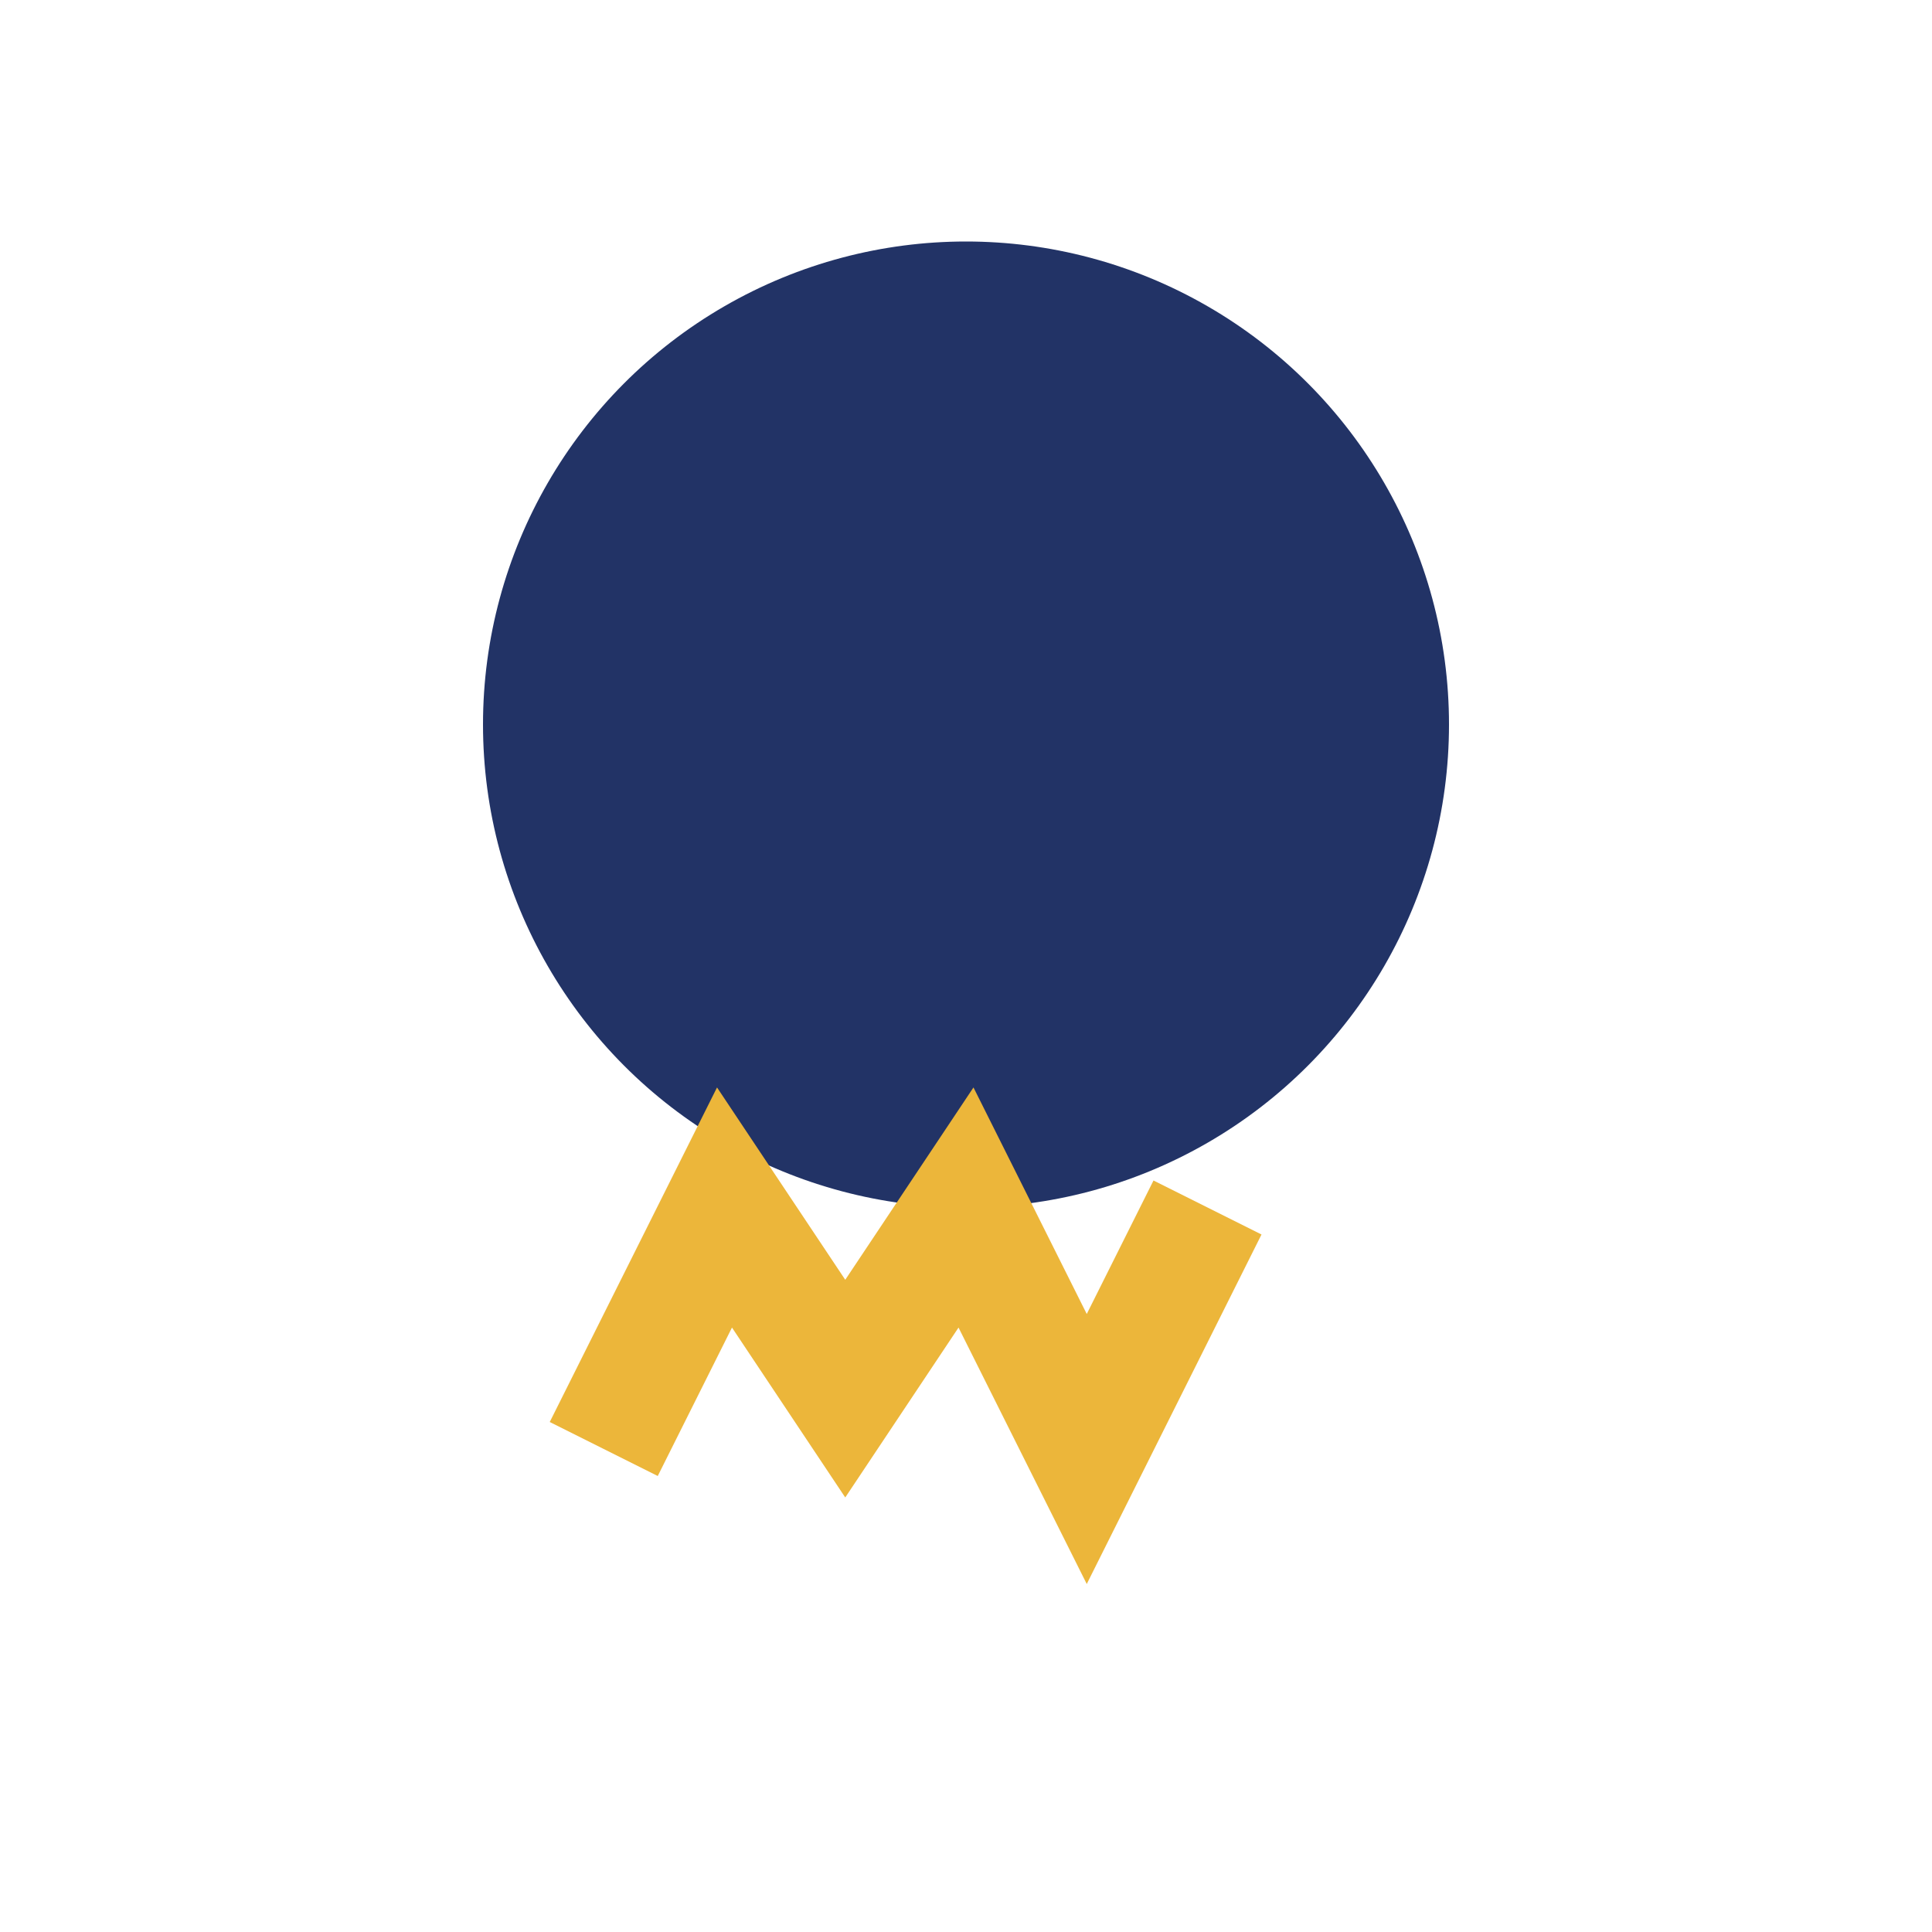
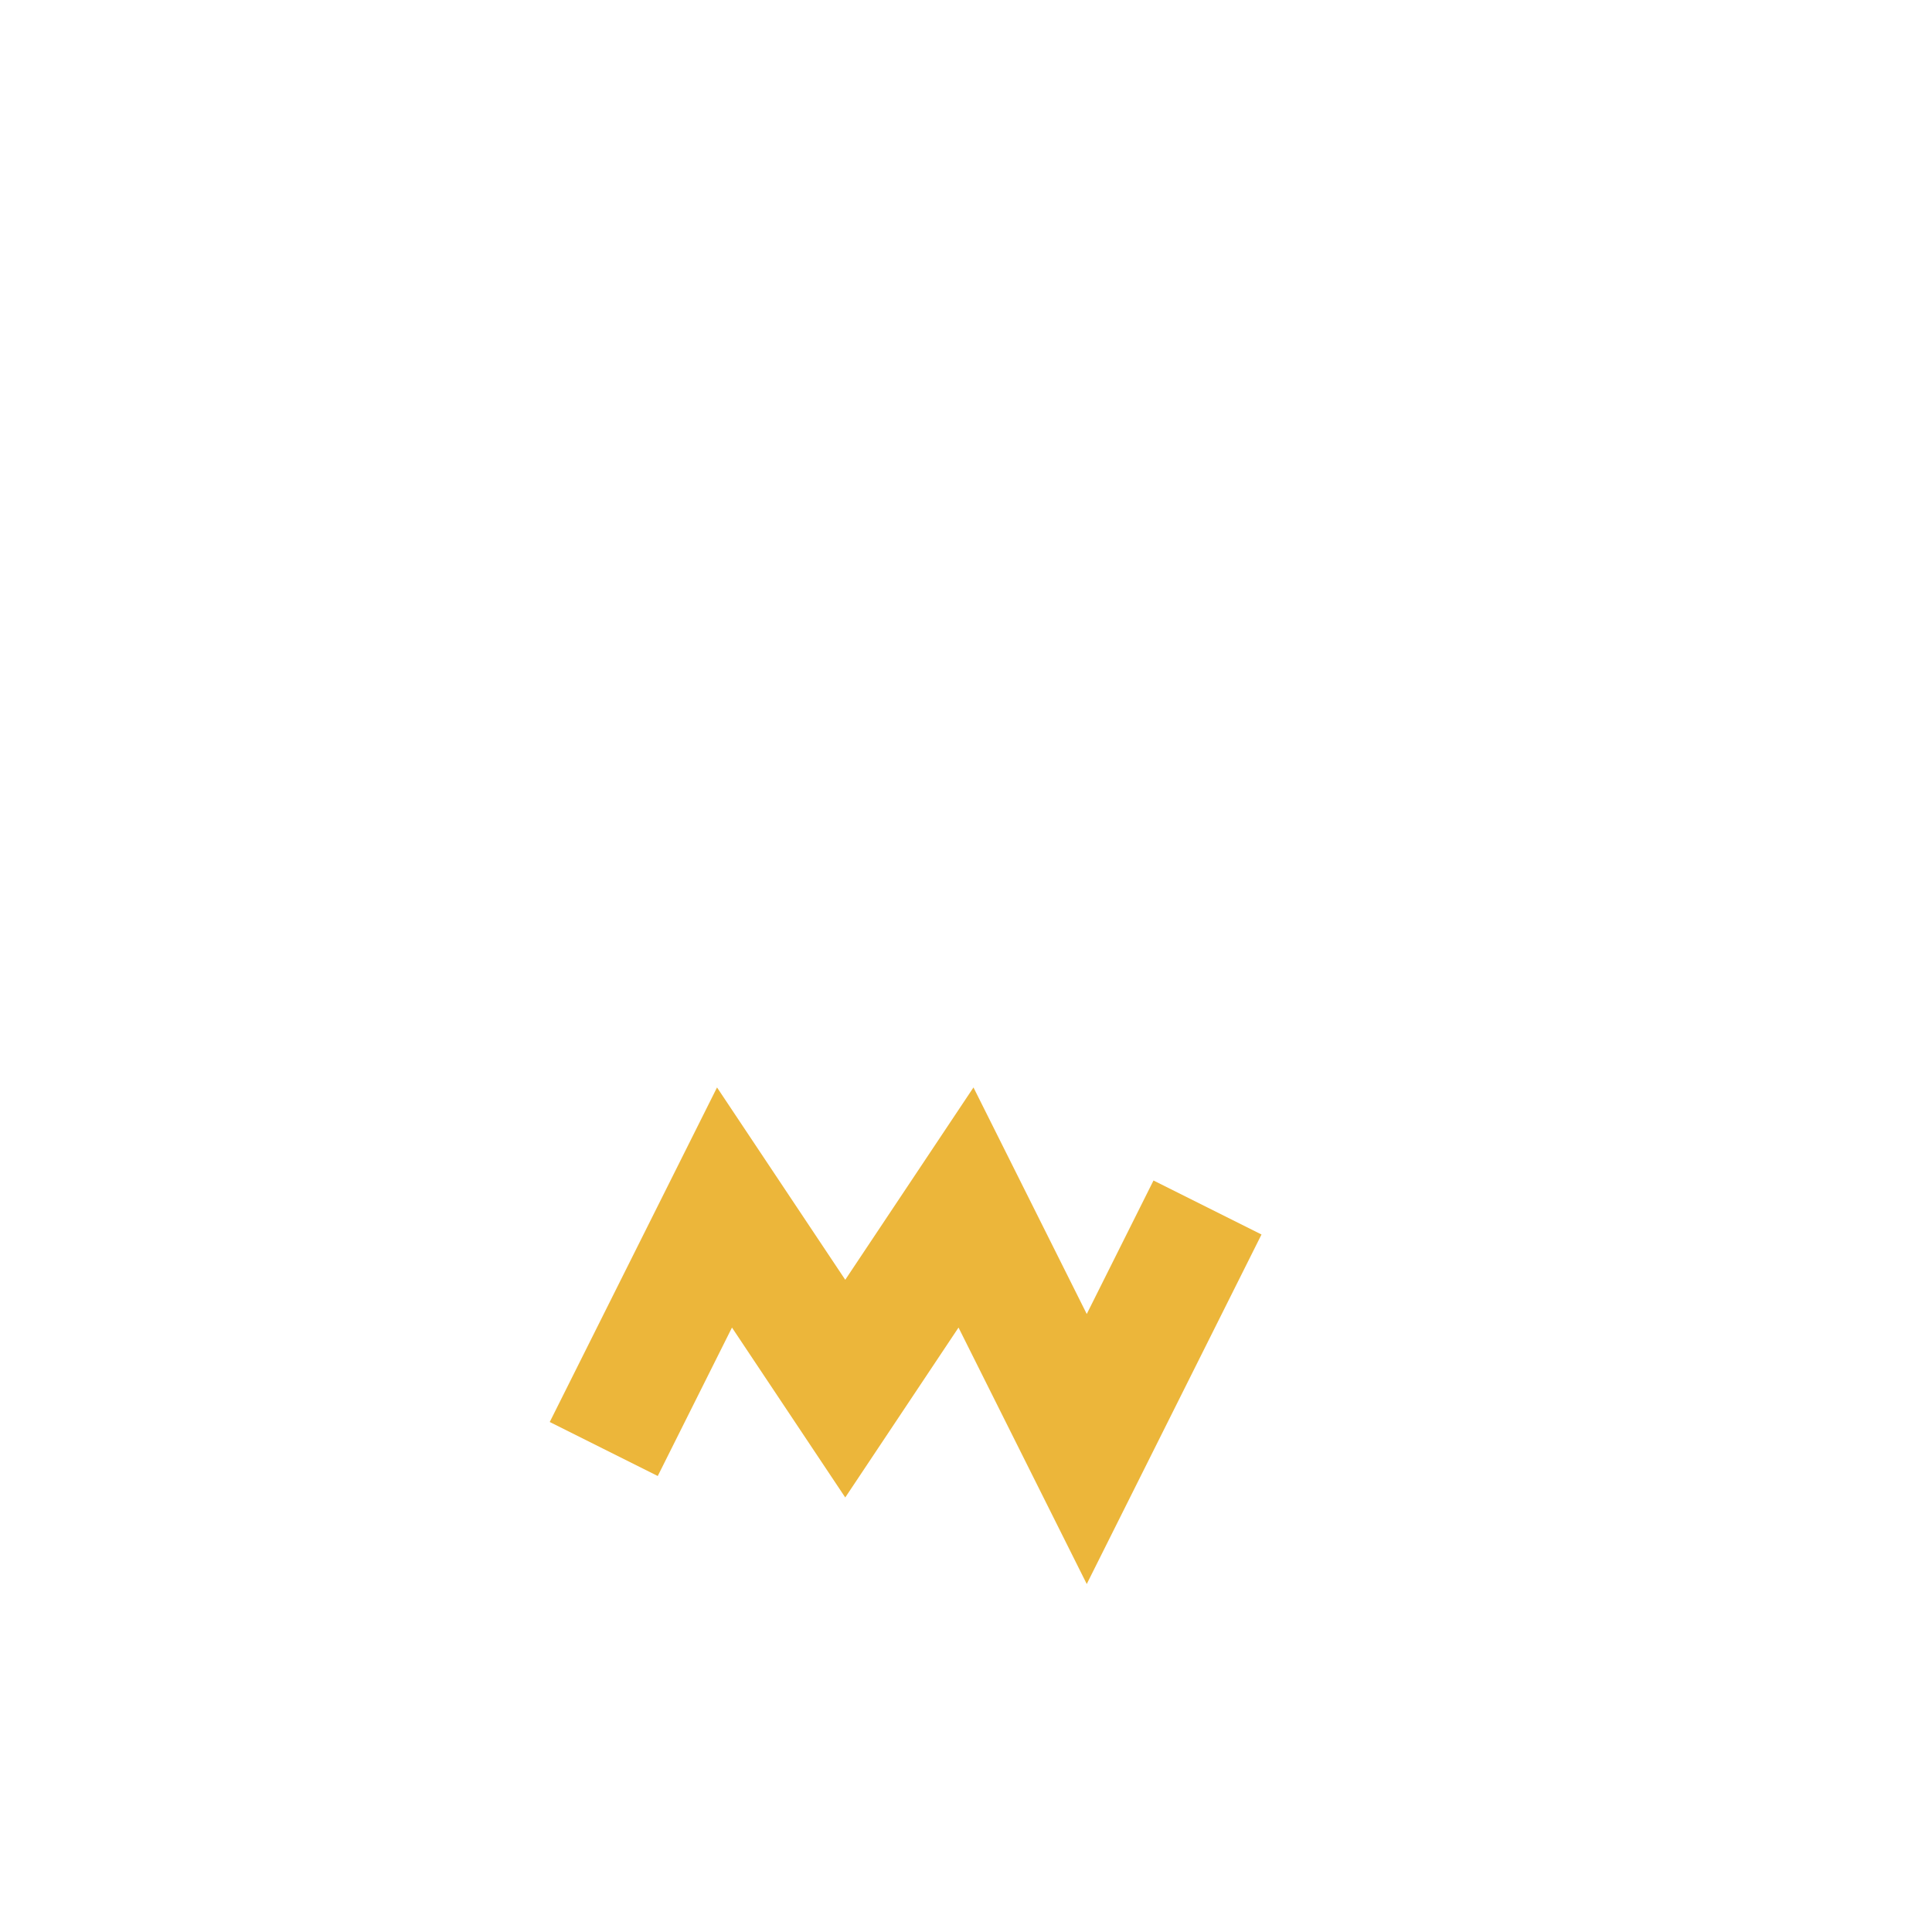
<svg xmlns="http://www.w3.org/2000/svg" width="32" height="32" viewBox="0 0 32 32">
-   <circle cx="16" cy="12" r="8" fill="#223366" />
  <path d="M10 24l2-4 2 3 2-3 2 4 2-4" stroke="#ECB63A" stroke-width="2" fill="none" />
</svg>